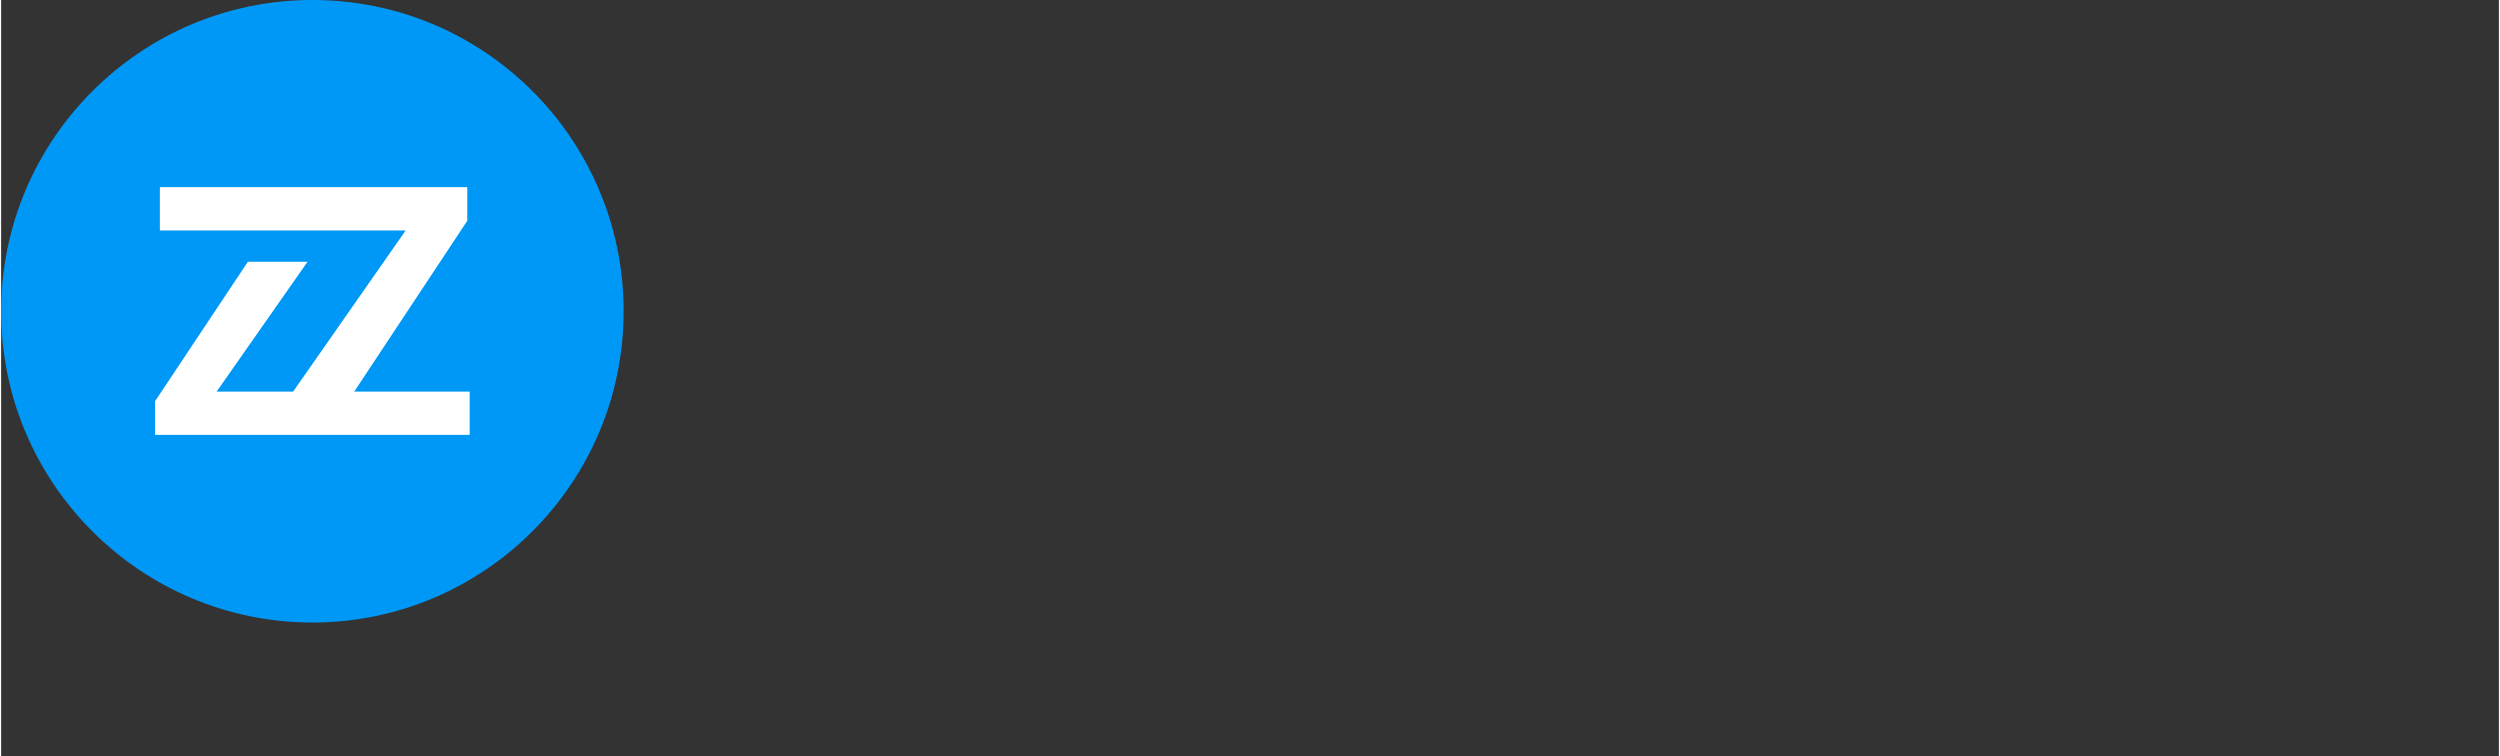
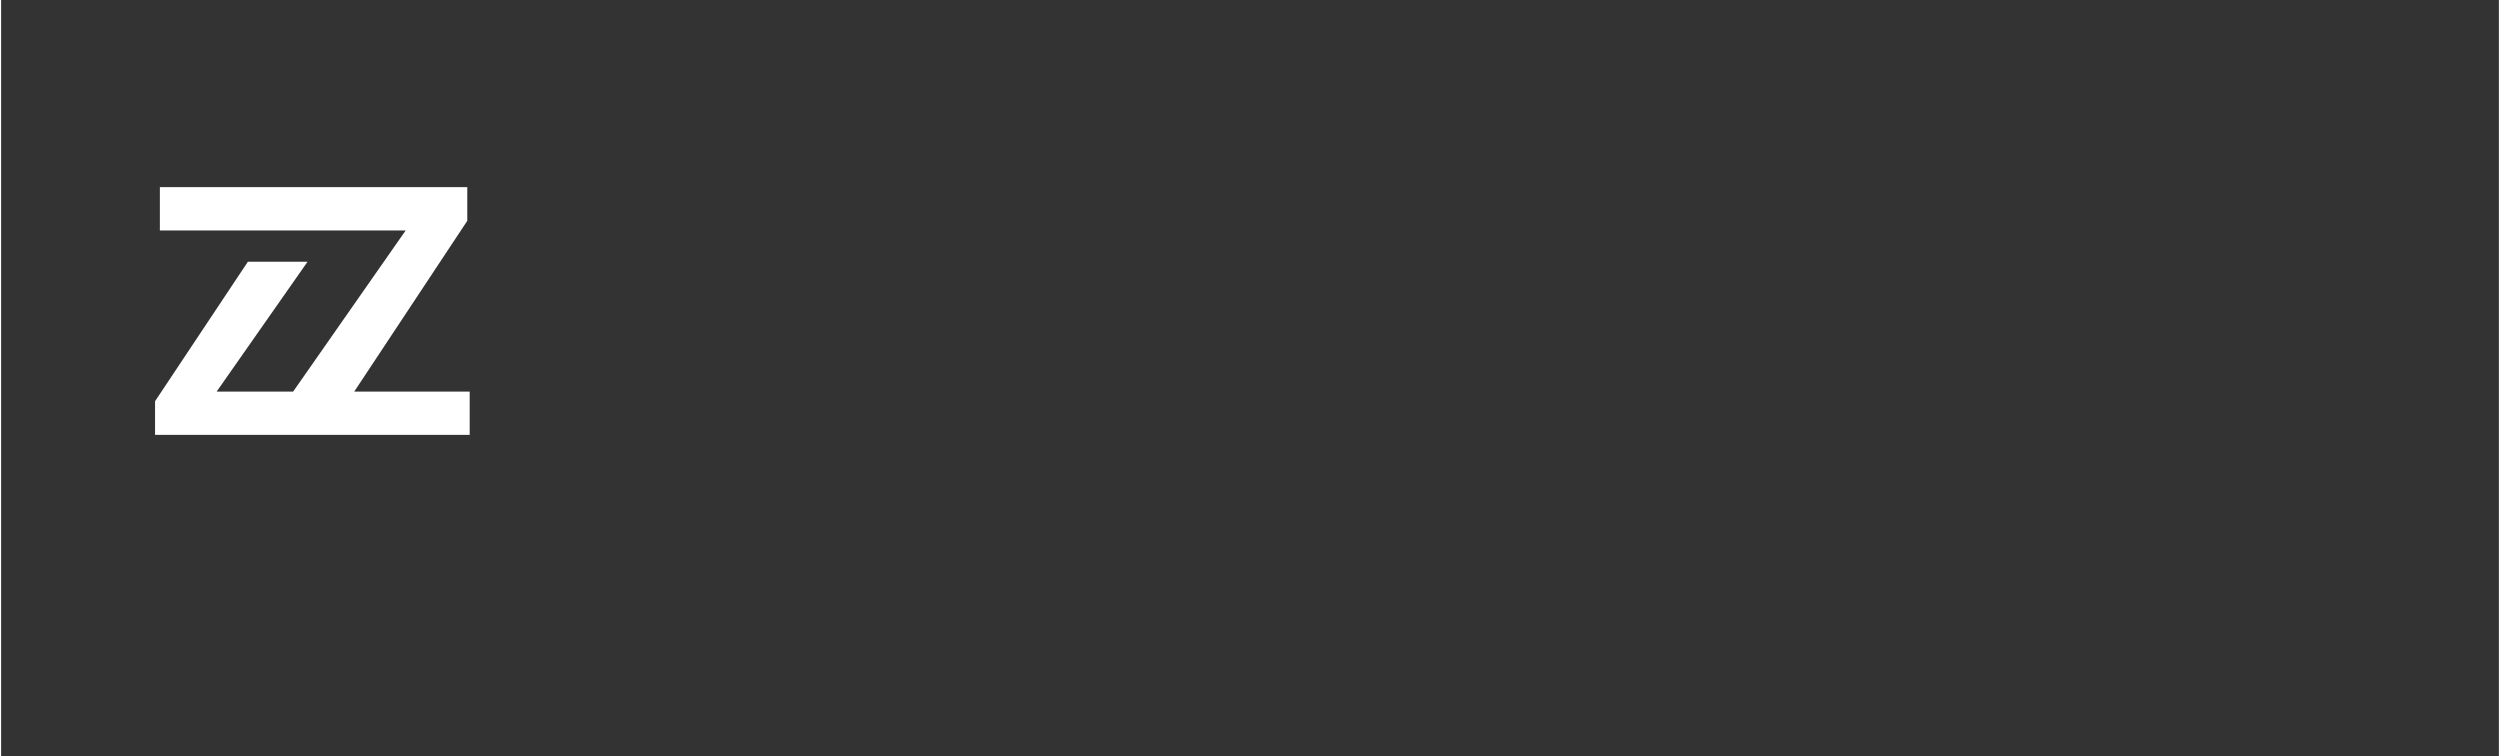
<svg xmlns="http://www.w3.org/2000/svg" version="1.1" id="Layer_162287e9a36d48" x="0px" y="0px" viewBox="0 0 519.2 157.2" style="enable-background:new 0 0 519.2 157.2;" xml:space="preserve" aria-hidden="true" width="519px" height="157px">
  <rect x="0" y="0" width="519.2" height="157.2" fill="#333333" stroke="none" />
  <defs>
    <linearGradient class="cerosgradient" data-cerosgradient="true" id="CerosGradient_id08c3b2706" gradientUnits="userSpaceOnUse" x1="50%" y1="100%" x2="50%" y2="0%">
      <stop offset="0%" stop-color="#d1d1d1" />
      <stop offset="100%" stop-color="#d1d1d1" />
    </linearGradient>
    <linearGradient />
  </defs>
  <style type="text/css">
	.st0-62287e9a36d48{fill:#0098F7;}
	.st1-62287e9a36d48{fill:#FFFFFF;}
</style>
  <g>
    <g>
-       <path class="st0-62287e9a36d48" d="M64.7,0C29,0,0,29,0,64.7c0,35.7,29,64.7,64.7,64.7s64.7-29,64.7-64.7C129.4,29,100.5,0,64.7,0z" />
      <polygon class="st1-62287e9a36d48" points="73.4,81.4 96.9,45.9 96.9,38.9 95.4,38.9 93.3,38.9 33,38.9 33,47.9 84.1,47.9 60.7,81.4 44.8,81.4     63.7,54.4 51.3,54.4 32,83.4 32,90.4 33,90.4 35.7,90.4 97.4,90.4 97.4,81.4   " />
    </g>
  </g>
</svg>